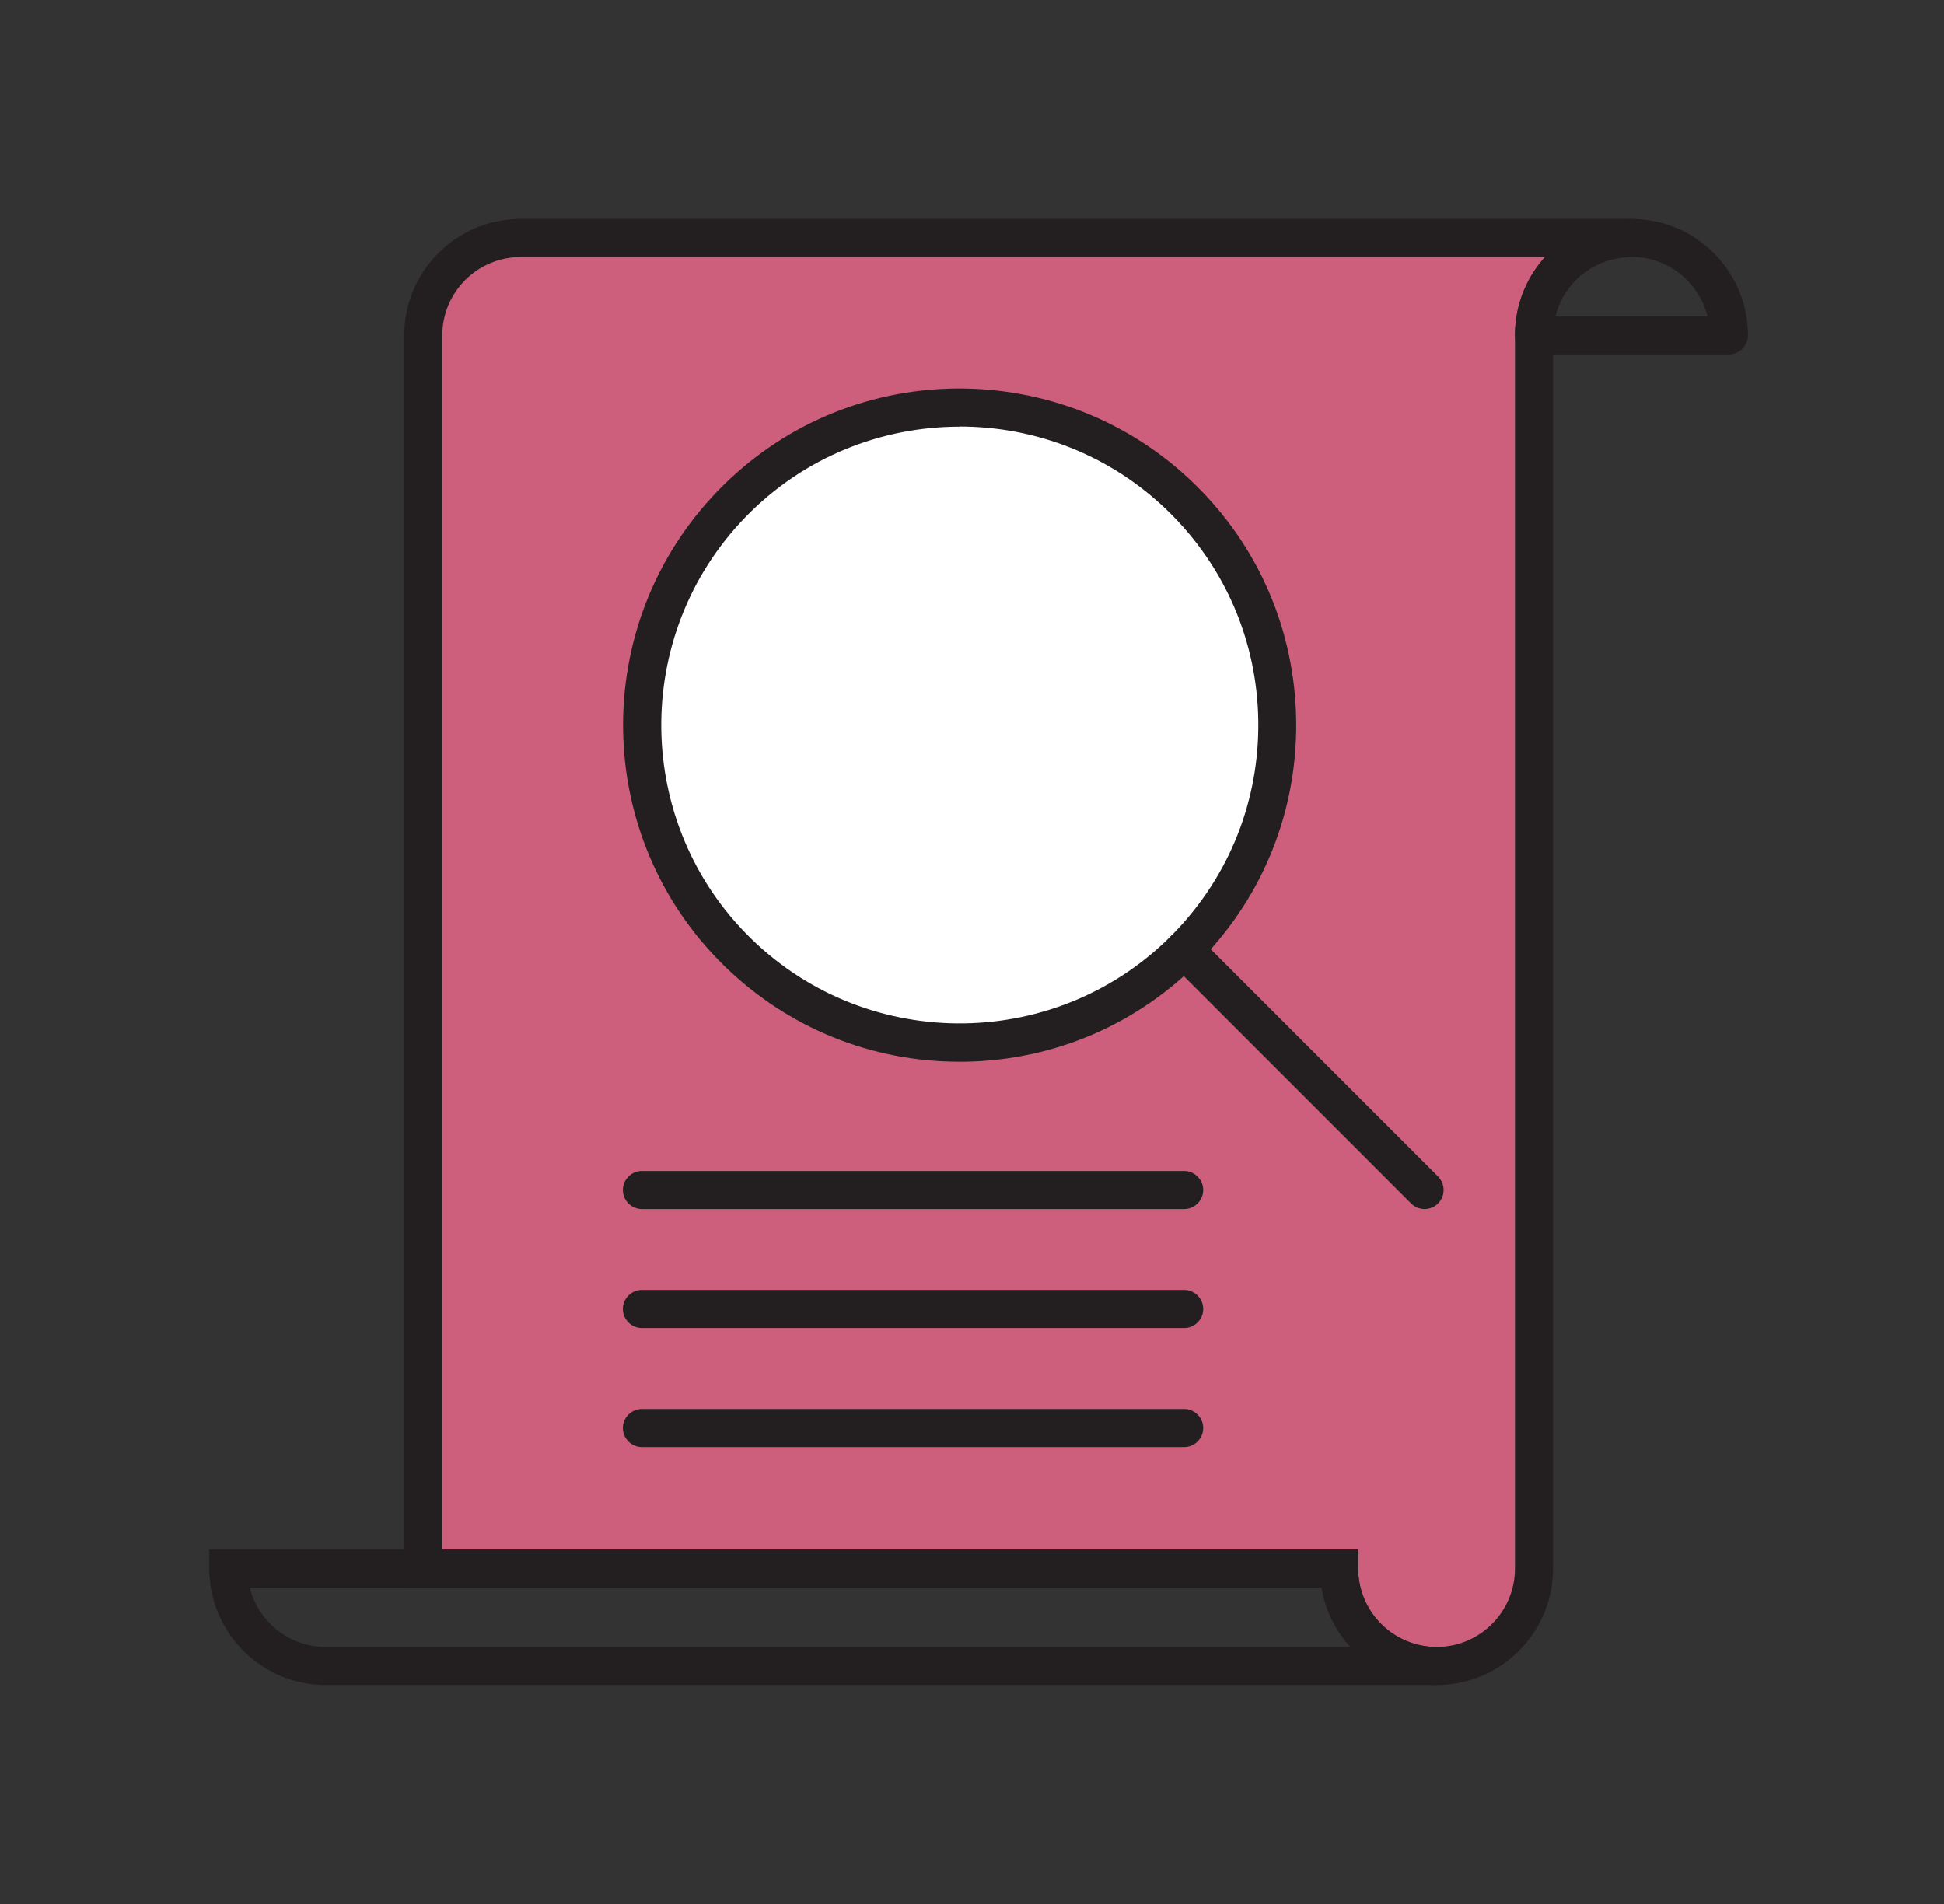
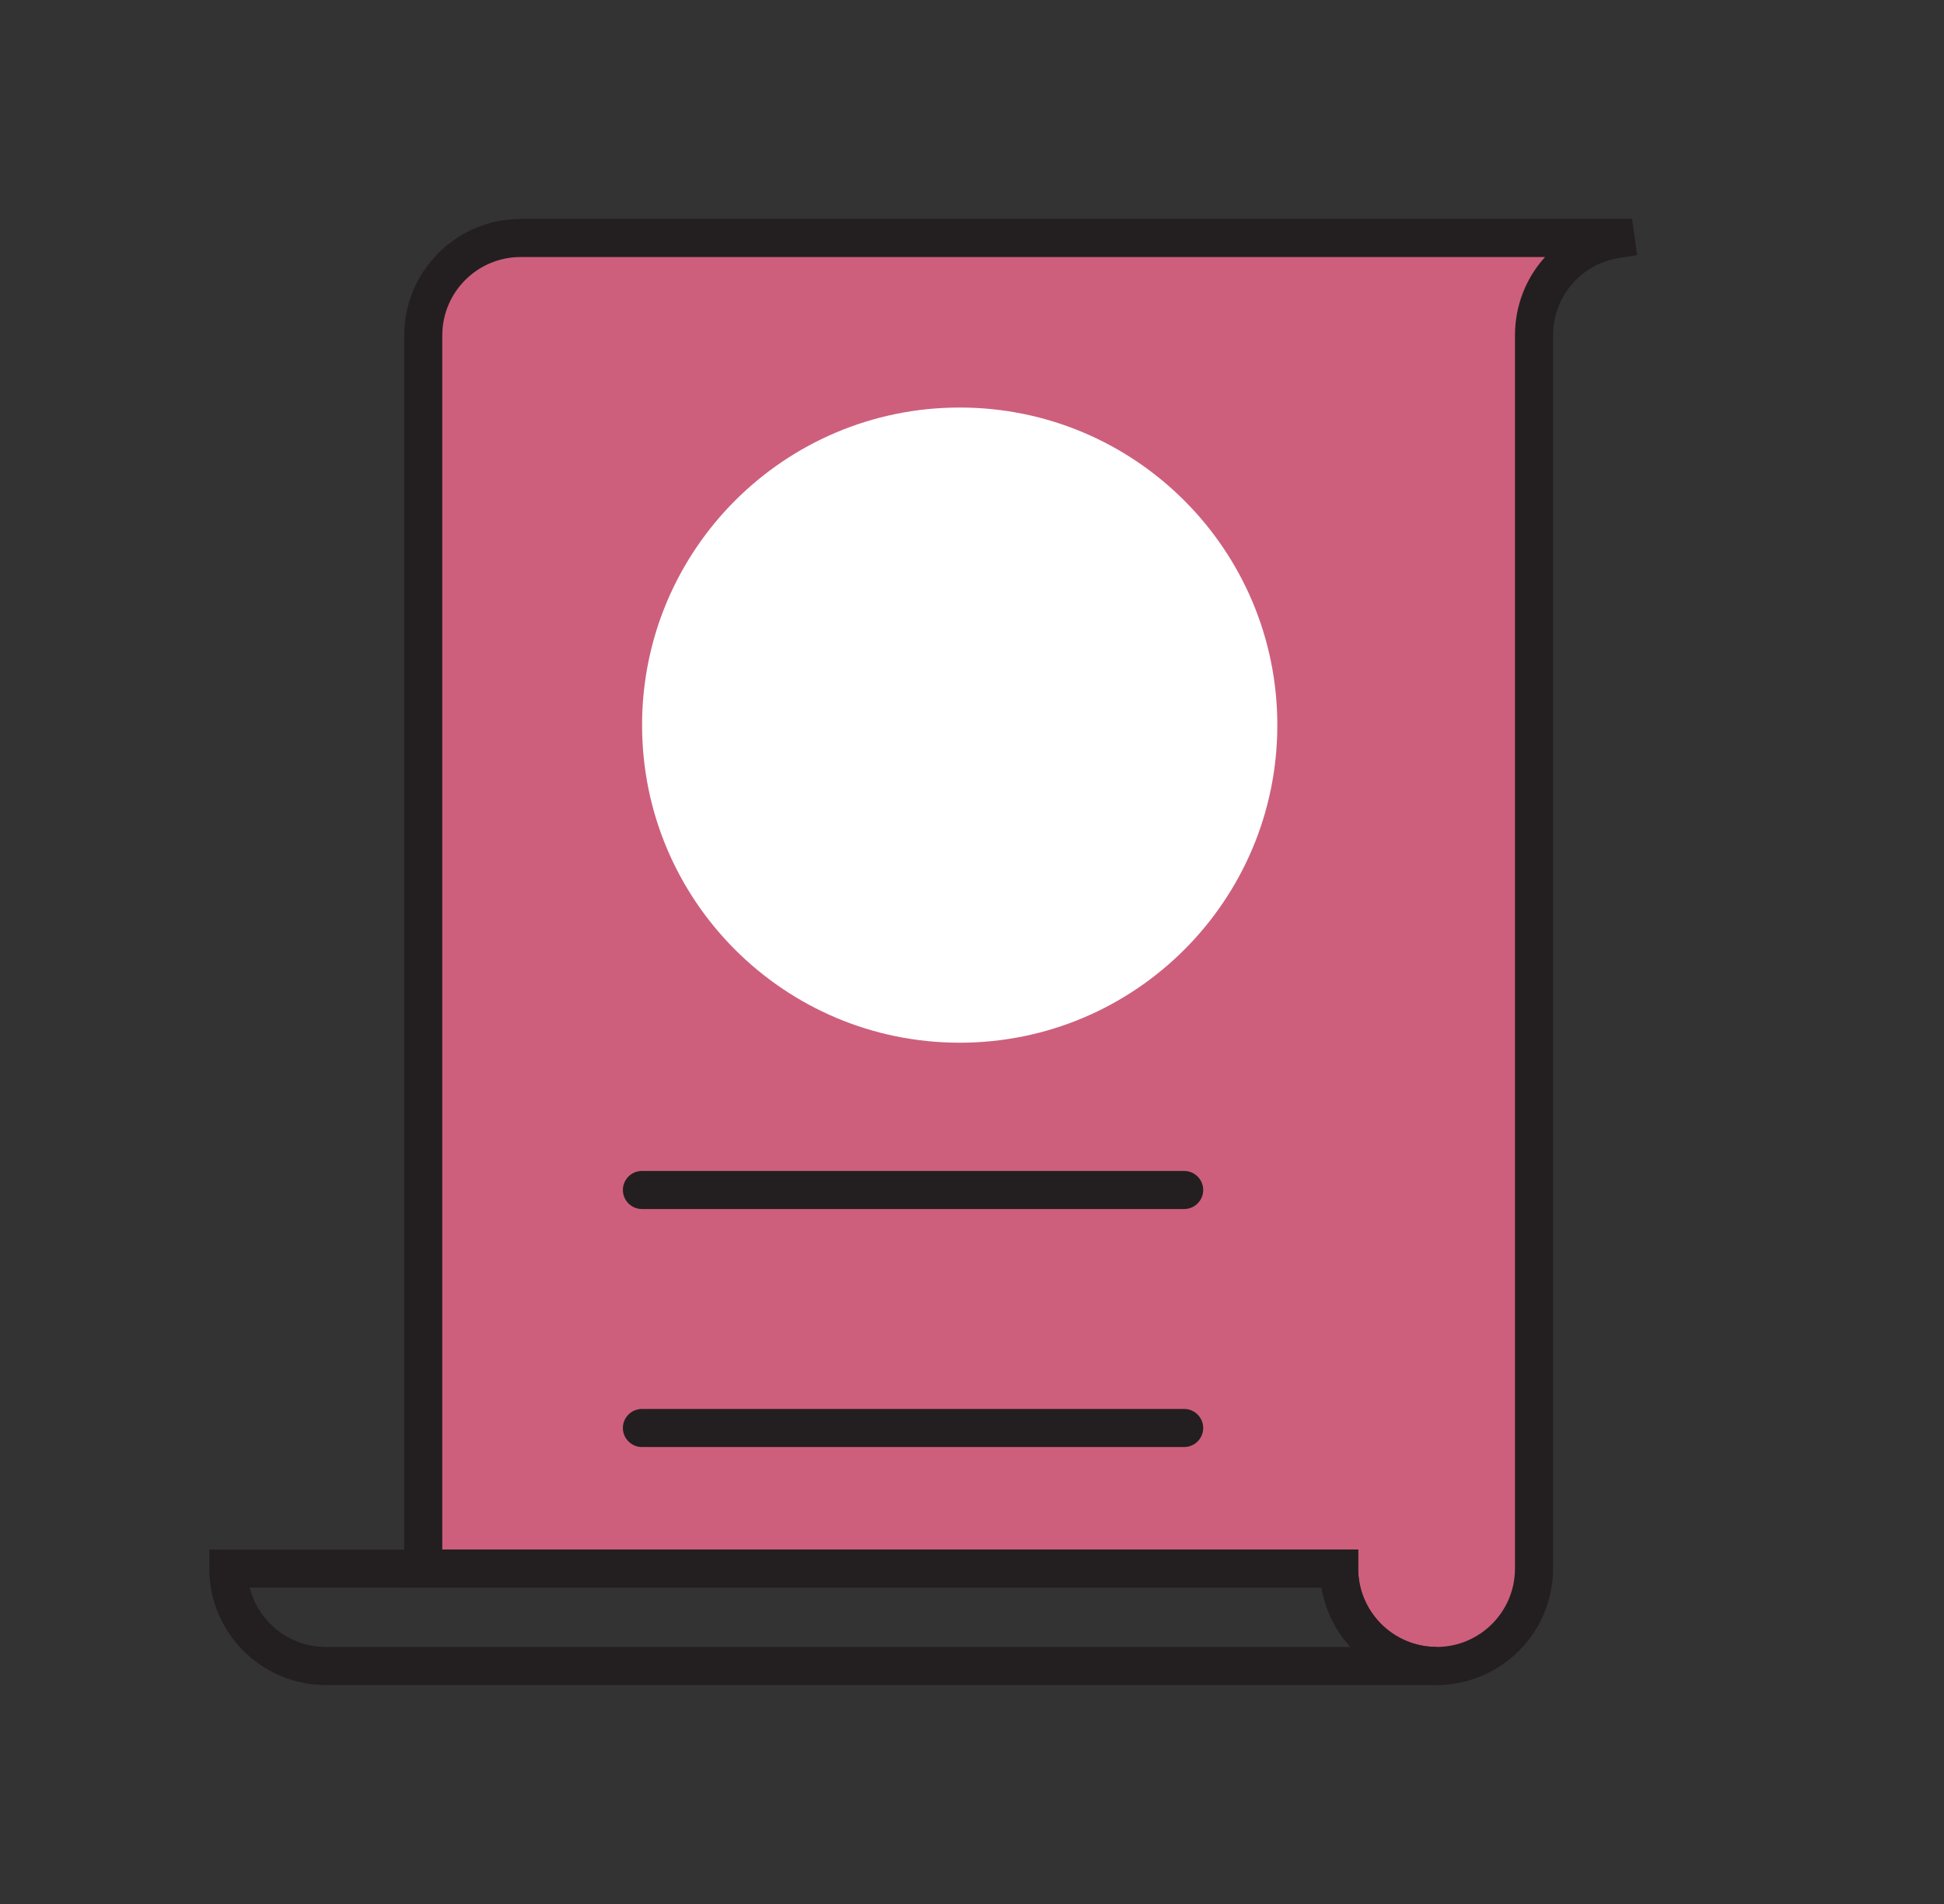
<svg xmlns="http://www.w3.org/2000/svg" width="49" height="48" viewBox="0 0 49 48" fill="none">
  <rect x="0" y="0" width="49" height="48" fill="#333333" stroke="none" />
  <path d="M40.726 6.034C39.557 6.223 38.666 7.234 38.666 8.455V39.545C38.666 40.901 37.567 42 36.211 42C34.855 42 33.754 40.901 33.754 39.545H10.668V8.455C10.668 7.099 11.767 6 13.123 6H40.721L40.726 6.034Z" fill="#CD5F7D" />
  <path d="M36.211 42.48C34.754 42.48 33.542 41.417 33.312 40.025H10.188V8.455C10.188 6.838 11.505 5.52 13.123 5.52H41.138L41.265 6.432L40.802 6.506C39.842 6.662 39.146 7.481 39.146 8.455V39.545C39.146 41.162 37.828 42.48 36.211 42.48ZM11.148 39.065H34.233V39.545C34.233 40.634 35.121 41.52 36.211 41.52C37.3 41.52 38.186 40.634 38.186 39.545V8.455C38.186 7.697 38.469 7.003 38.944 6.48H13.123C12.033 6.48 11.148 7.366 11.148 8.455V39.065Z" fill="#231F20" />
  <path d="M24.19 26.287C28.612 26.287 32.196 22.703 32.196 18.281C32.196 13.859 28.612 10.274 24.19 10.274C19.768 10.274 16.184 13.859 16.184 18.281C16.184 22.703 19.768 26.287 24.19 26.287Z" fill="white" />
-   <path d="M24.185 26.767C21.965 26.767 19.872 25.917 18.276 24.369C14.918 21.11 14.839 15.727 18.099 12.369C19.678 10.742 21.794 9.828 24.062 9.794C26.319 9.765 28.474 10.613 30.099 12.192C31.726 13.771 32.638 15.888 32.671 18.156C32.705 20.424 31.853 22.567 30.274 24.192C28.695 25.817 26.578 26.733 24.31 26.767C24.267 26.767 24.223 26.767 24.18 26.767H24.185ZM24.19 10.757C22.224 10.757 20.261 11.52 18.79 13.037C15.9 16.015 15.97 20.789 18.948 23.678C21.927 26.57 26.7 26.498 29.59 23.522C30.989 22.08 31.745 20.179 31.716 18.168C31.687 16.157 30.876 14.28 29.434 12.878C27.974 11.46 26.083 10.754 24.192 10.754L24.19 10.757Z" fill="#231F20" />
  <path d="M29.848 30.48H16.18C15.916 30.48 15.7 30.264 15.7 30C15.7 29.736 15.916 29.52 16.18 29.52H29.848C30.112 29.52 30.328 29.736 30.328 30C30.328 30.264 30.112 30.48 29.848 30.48Z" fill="#231F20" />
-   <path d="M29.848 33.48H16.18C15.916 33.48 15.7 33.264 15.7 33C15.7 32.736 15.916 32.52 16.18 32.52H29.848C30.112 32.52 30.328 32.736 30.328 33C30.328 33.264 30.112 33.48 29.848 33.48Z" fill="#231F20" />
  <path d="M29.848 36.48H16.18C15.916 36.48 15.7 36.264 15.7 36C15.7 35.736 15.916 35.52 16.18 35.52H29.848C30.112 35.52 30.328 35.736 30.328 36C30.328 36.264 30.112 36.48 29.848 36.48Z" fill="#231F20" />
-   <path d="M35.907 30.48C35.784 30.48 35.662 30.432 35.568 30.339L29.511 24.281C29.323 24.094 29.323 23.789 29.511 23.602C29.698 23.415 30.003 23.415 30.19 23.602L36.247 29.659C36.434 29.847 36.434 30.151 36.247 30.339C36.154 30.432 36.031 30.48 35.909 30.48H35.907Z" fill="#231F20" />
  <path d="M36.211 42.48H8.211C6.593 42.48 5.275 41.162 5.275 39.545V39.065H34.234V39.545C34.234 40.634 35.122 41.52 36.211 41.52V42.48ZM6.295 40.025C6.511 40.884 7.289 41.52 8.211 41.52H34.039C33.665 41.109 33.406 40.596 33.312 40.025H6.293H6.295Z" fill="#231F20" />
-   <path d="M43.579 8.935H38.666C38.403 8.935 38.187 8.719 38.187 8.455C38.187 7.008 39.221 5.791 40.649 5.561C40.81 5.534 40.966 5.52 41.124 5.52C42.742 5.52 44.059 6.838 44.059 8.455C44.059 8.719 43.843 8.935 43.579 8.935ZM39.204 7.975H43.039C42.799 7.02 41.866 6.329 40.803 6.506C40.003 6.636 39.389 7.222 39.202 7.975H39.204Z" fill="#231F20" />
</svg>